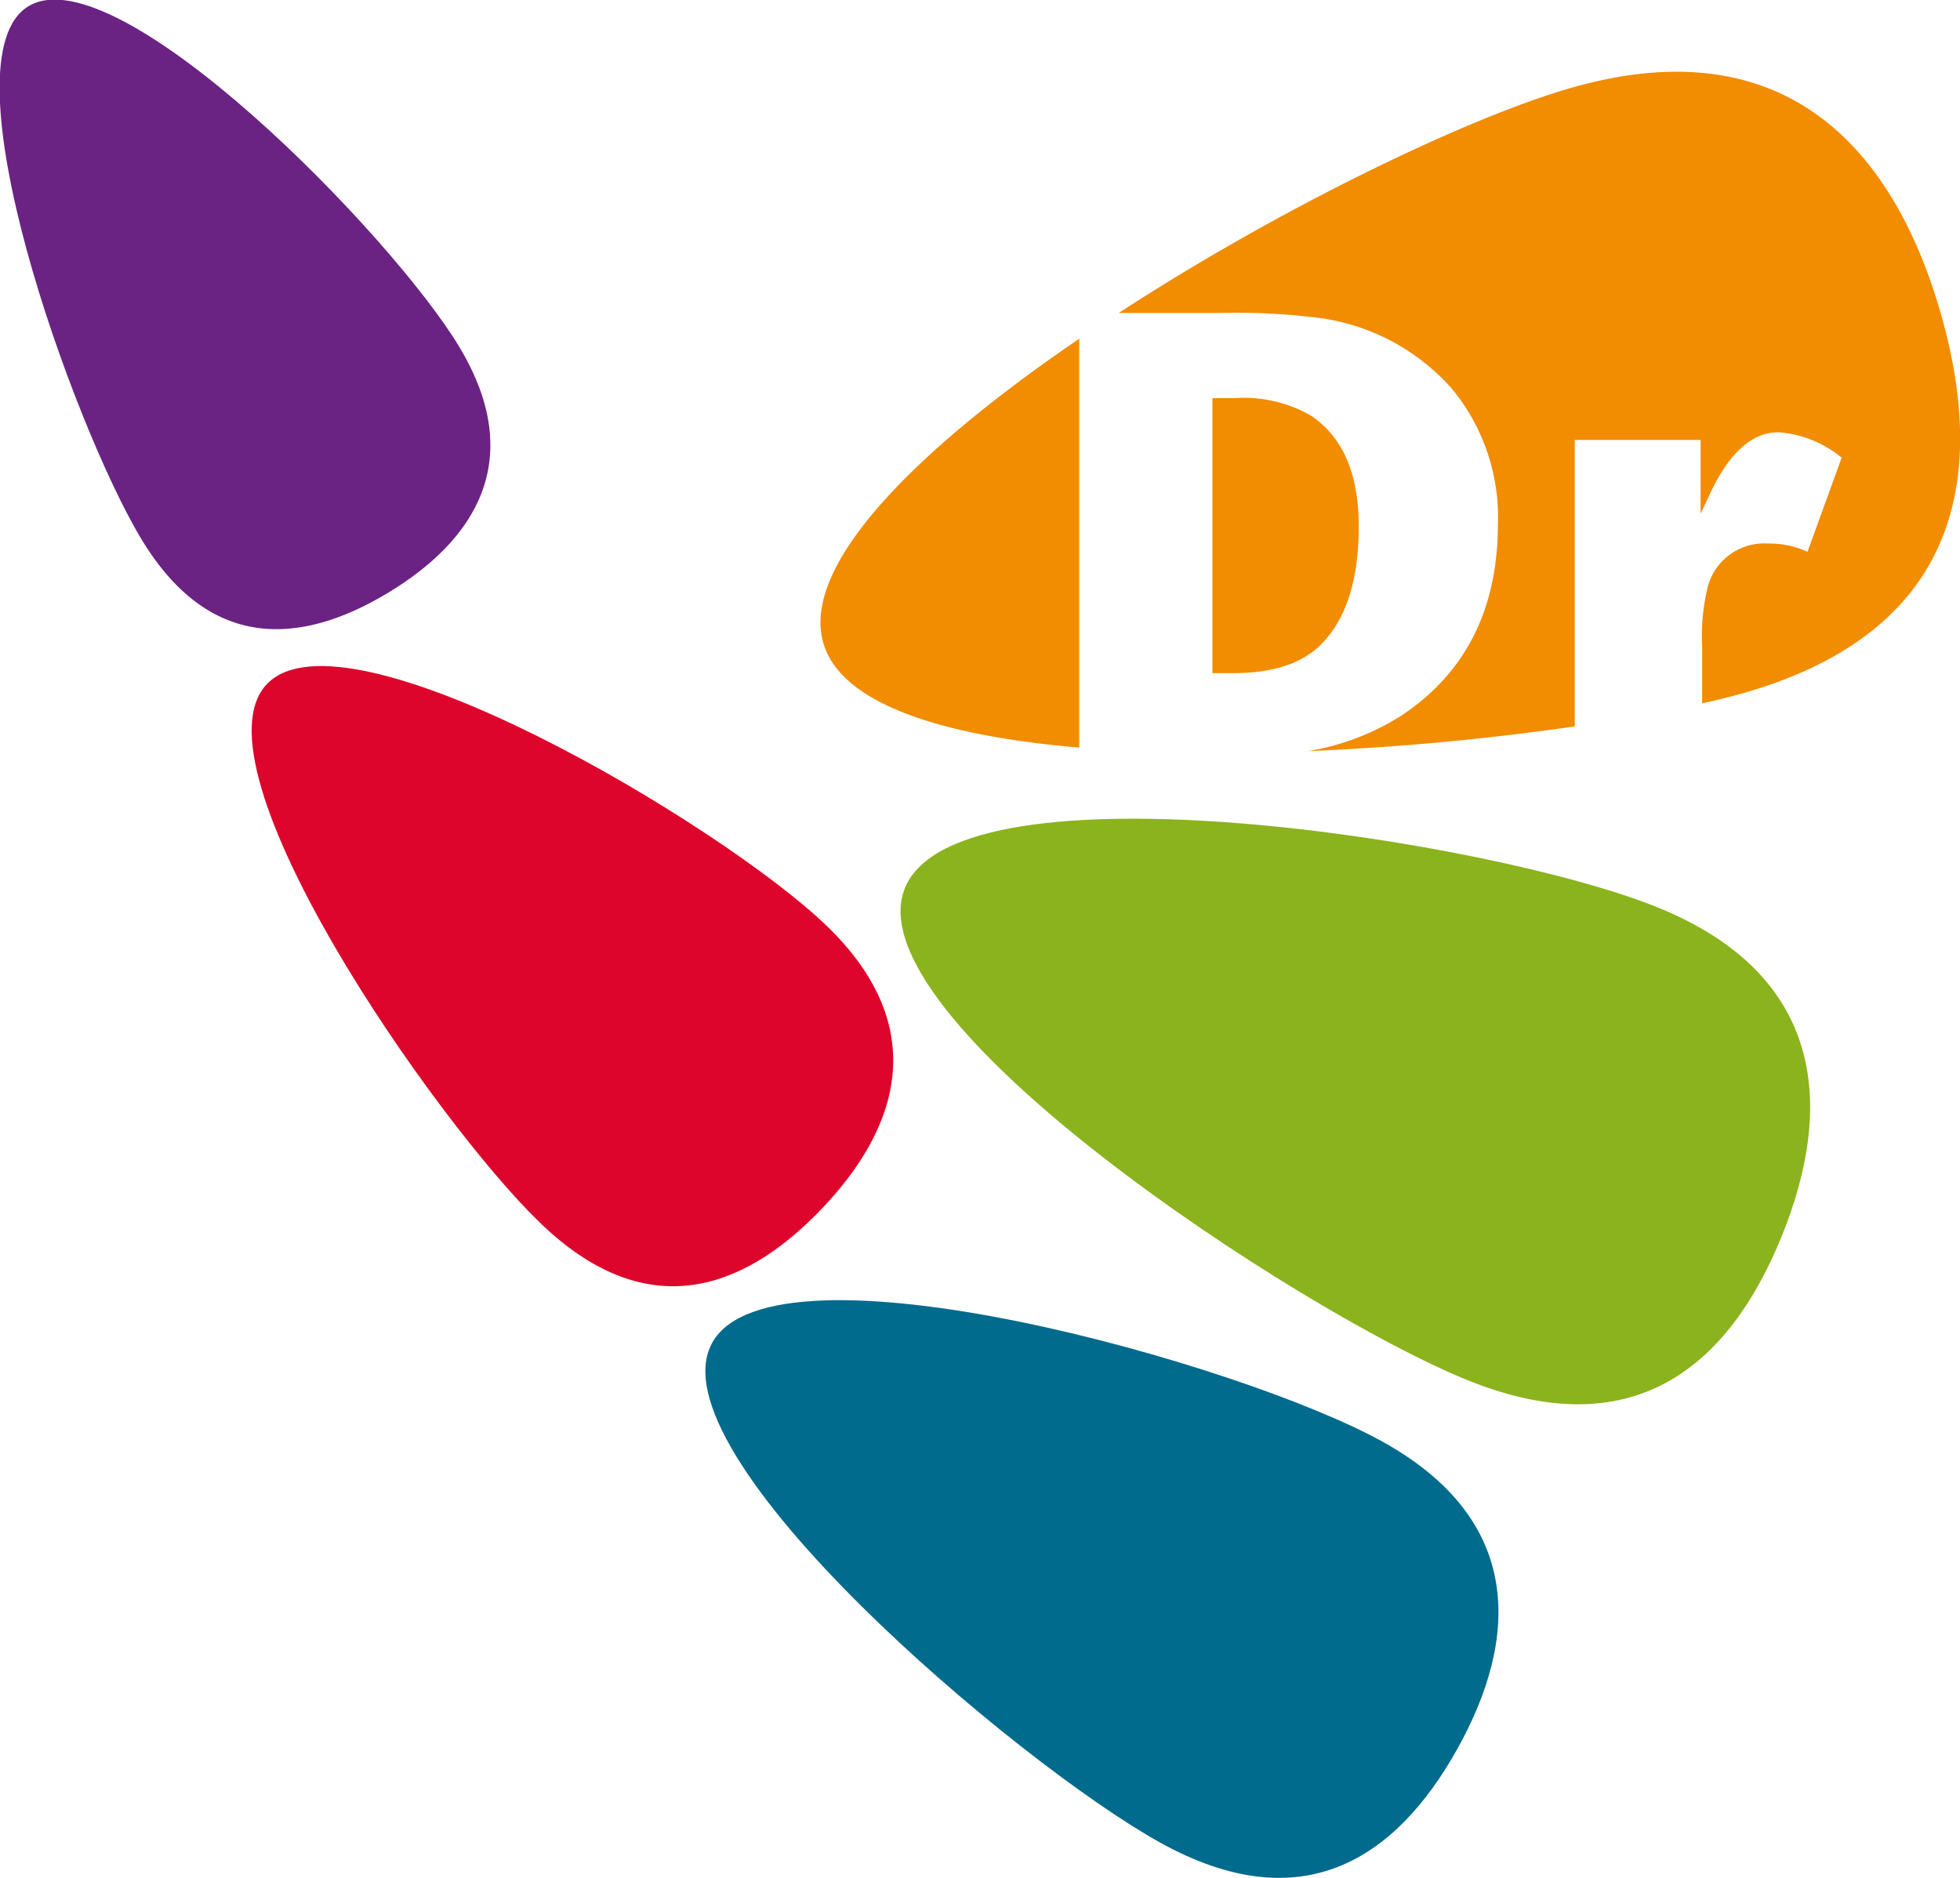
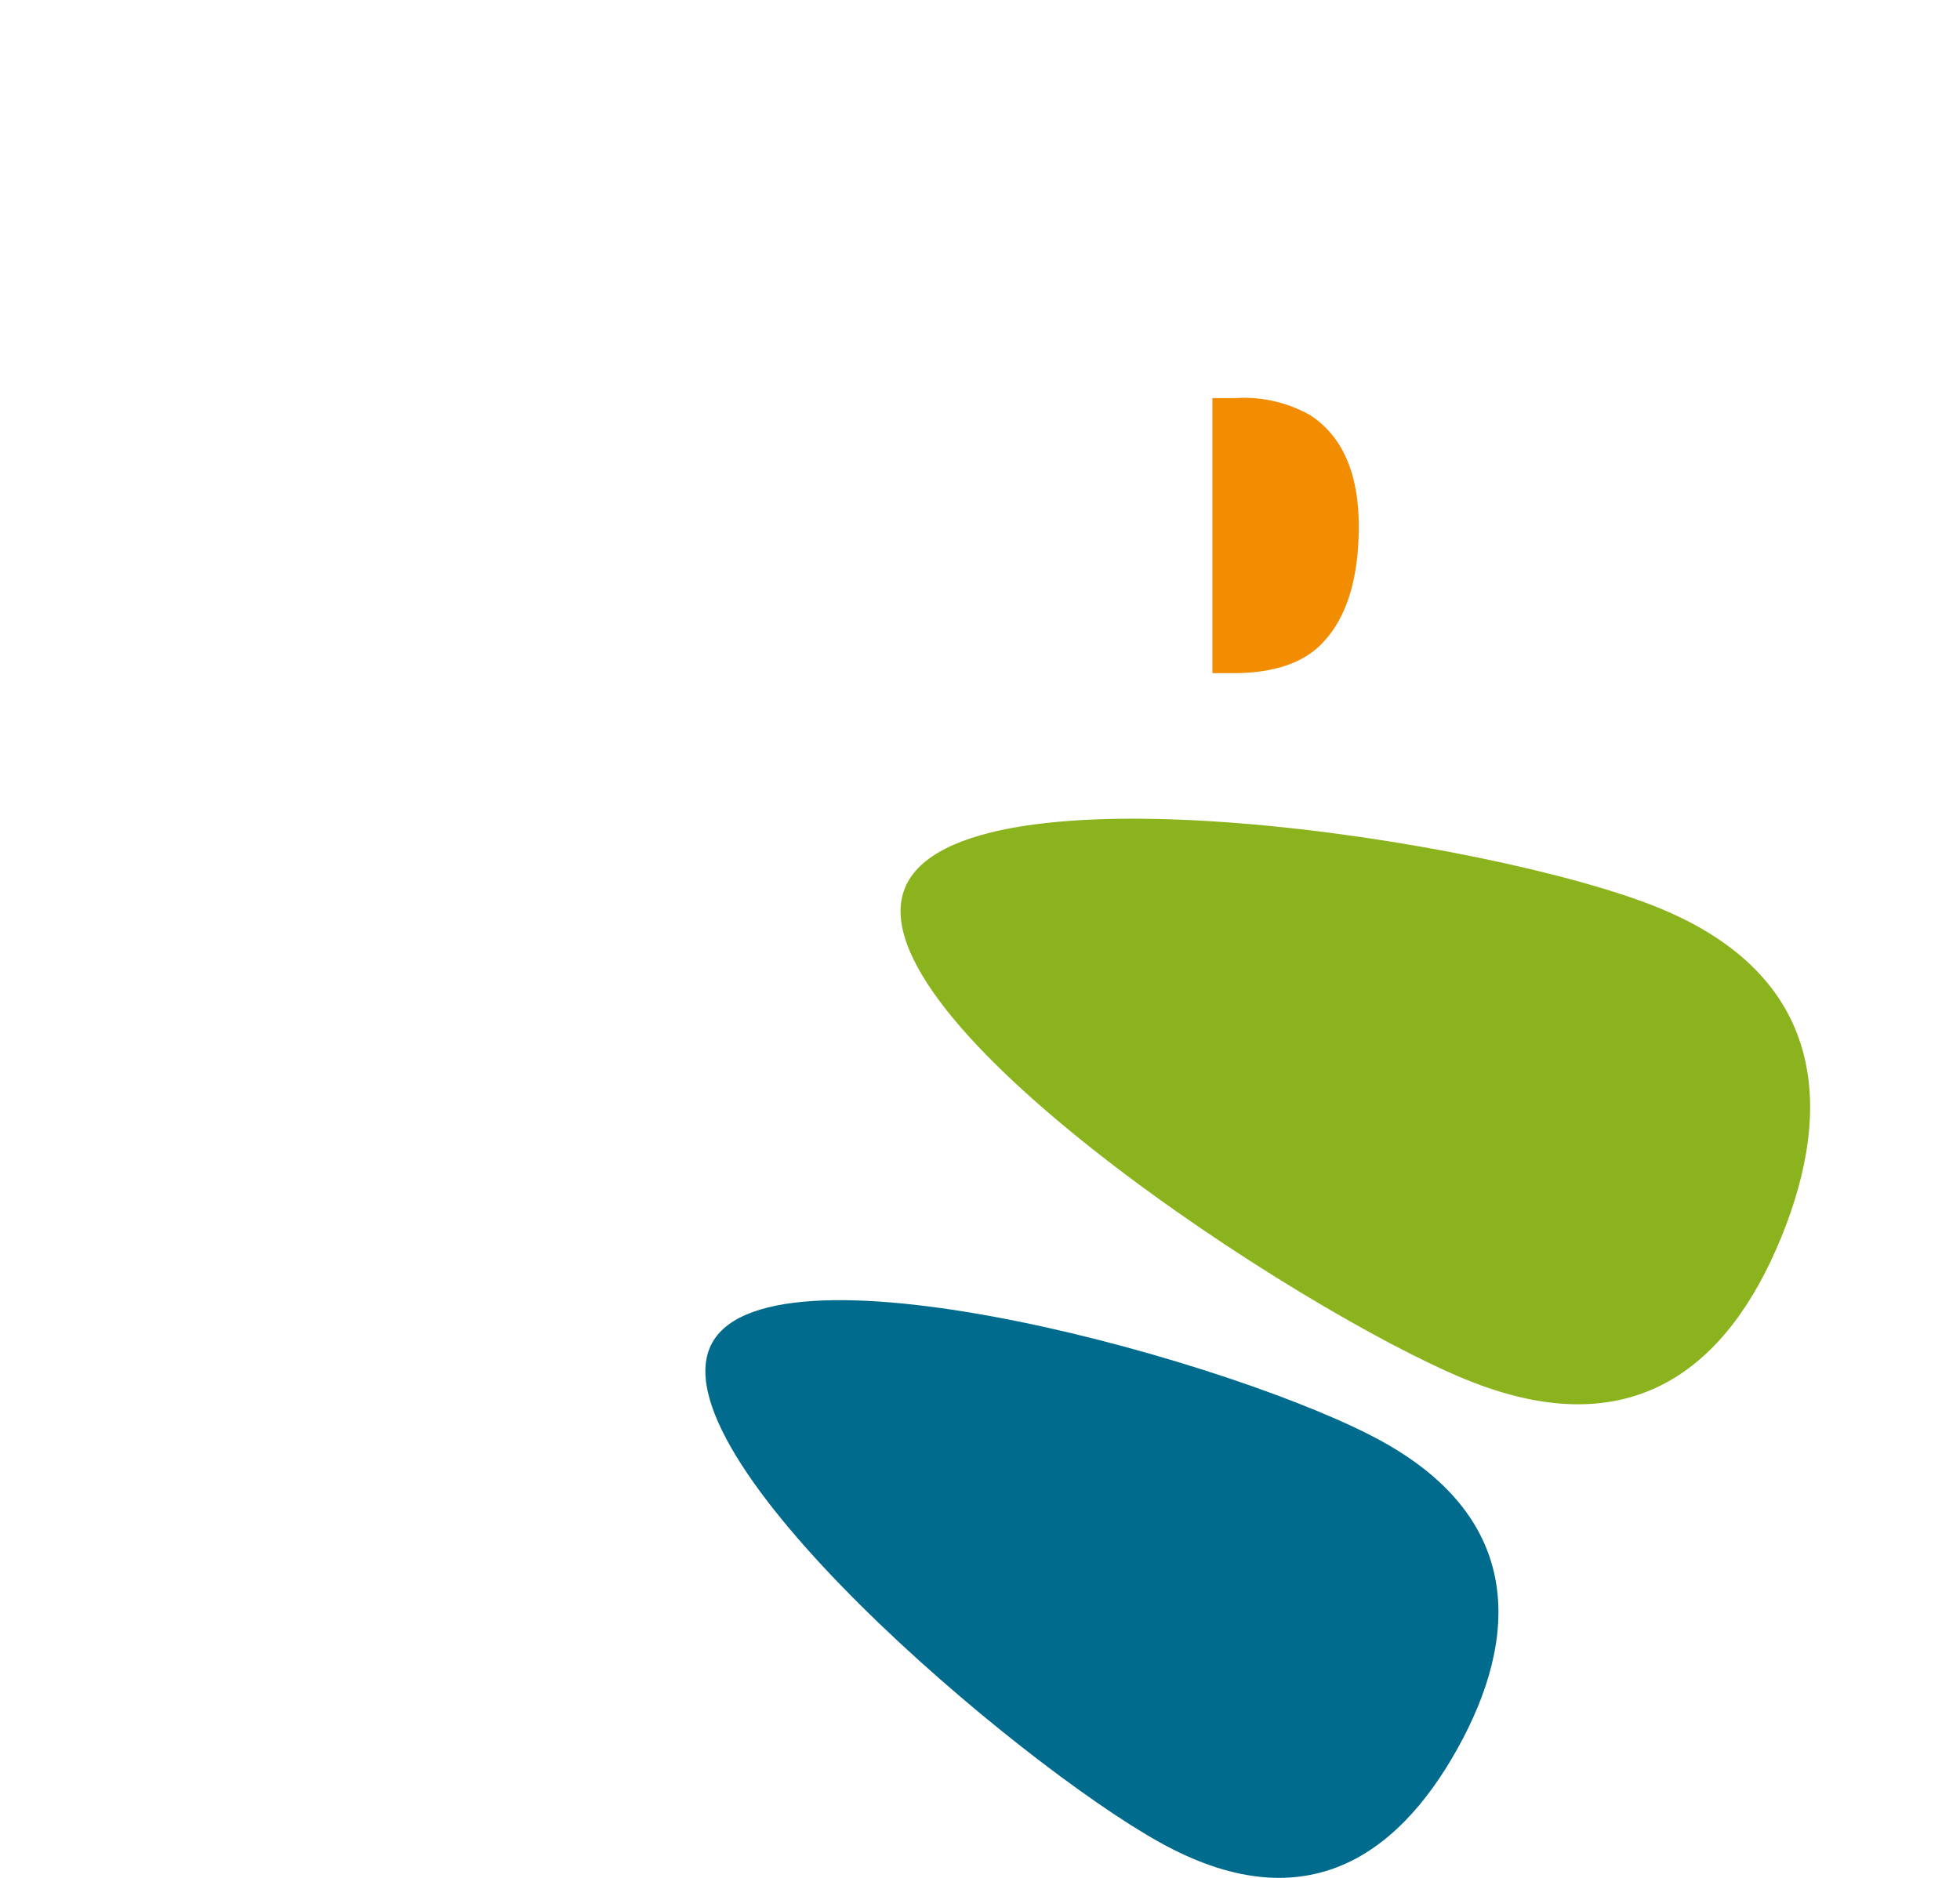
<svg xmlns="http://www.w3.org/2000/svg" viewBox="0 0 114.78 110">
  <defs>
    <style>.a{fill:#8bb31d;}.b{fill:#006b8d;}.c{fill:#dd052b;}.d{fill:#6a2383;}.e{fill:#f28c00;}</style>
  </defs>
  <path class="a" d="M85.83,80.8c9.76,4,15.38-.71,18.49-8.34s2.55-15.31-7.2-19.29S56.16,44.35,53,52,76.08,76.81,85.83,80.8Z" />
  <path class="b" d="M67.92,107.92c8.29,4.61,13.81,1,17.42-5.47s3.92-13.4-4.37-18S45.31,72.17,41.71,78.65,59.63,103.32,67.92,107.92Z" />
-   <path class="c" d="M31.61,71.61c6.13,5.94,11.77,4.1,16.41-.7s6.54-10.74.4-16.67-28.14-19-32.78-14.18S25.47,65.68,31.61,71.61Z" />
-   <path class="d" d="M8.25,31.53c3.95,6.59,9.28,6.31,14.43,3.22s8.18-7.82,4.23-14.41-20-23-25.2-20S4.3,24.94,8.25,31.53Z" />
-   <path class="e" d="M113.66,18.38C110.86,8.6,104.46,1.57,92,5.15c-6,1.72-17,7-26.48,13.18h6a38.29,38.29,0,0,1,6,.33A12.6,12.6,0,0,1,85,22.74a11.81,11.81,0,0,1,2.72,7.94q0,7.49-5.66,11.24A14.58,14.58,0,0,1,76.58,44a156.45,156.45,0,0,0,15.64-1.45V25.77h7.37v4.32l.56-1.19q1.68-3.58,4-3.58a6.56,6.56,0,0,1,3.7,1.49l-2,5.51a5.29,5.29,0,0,0-2.28-.48,3.42,3.42,0,0,0-3.55,2.49,12.1,12.1,0,0,0-.34,3.57v3.3c.91-.2,1.74-.41,2.48-.62C114.58,37,116.45,28.16,113.66,18.38Z" />
-   <path class="e" d="M63.2,19.84c-9.16,6.24-16.29,13.08-15,17.77,1,3.67,7.11,5.51,15,6.18Z" />
  <path class="e" d="M77.4,37.71c1.45-1.48,2.17-3.78,2.17-6.88s-.95-5.27-2.84-6.51a7.9,7.9,0,0,0-4.41-1H71V39.43h1.2Q75.73,39.43,77.4,37.71Z" />
</svg>